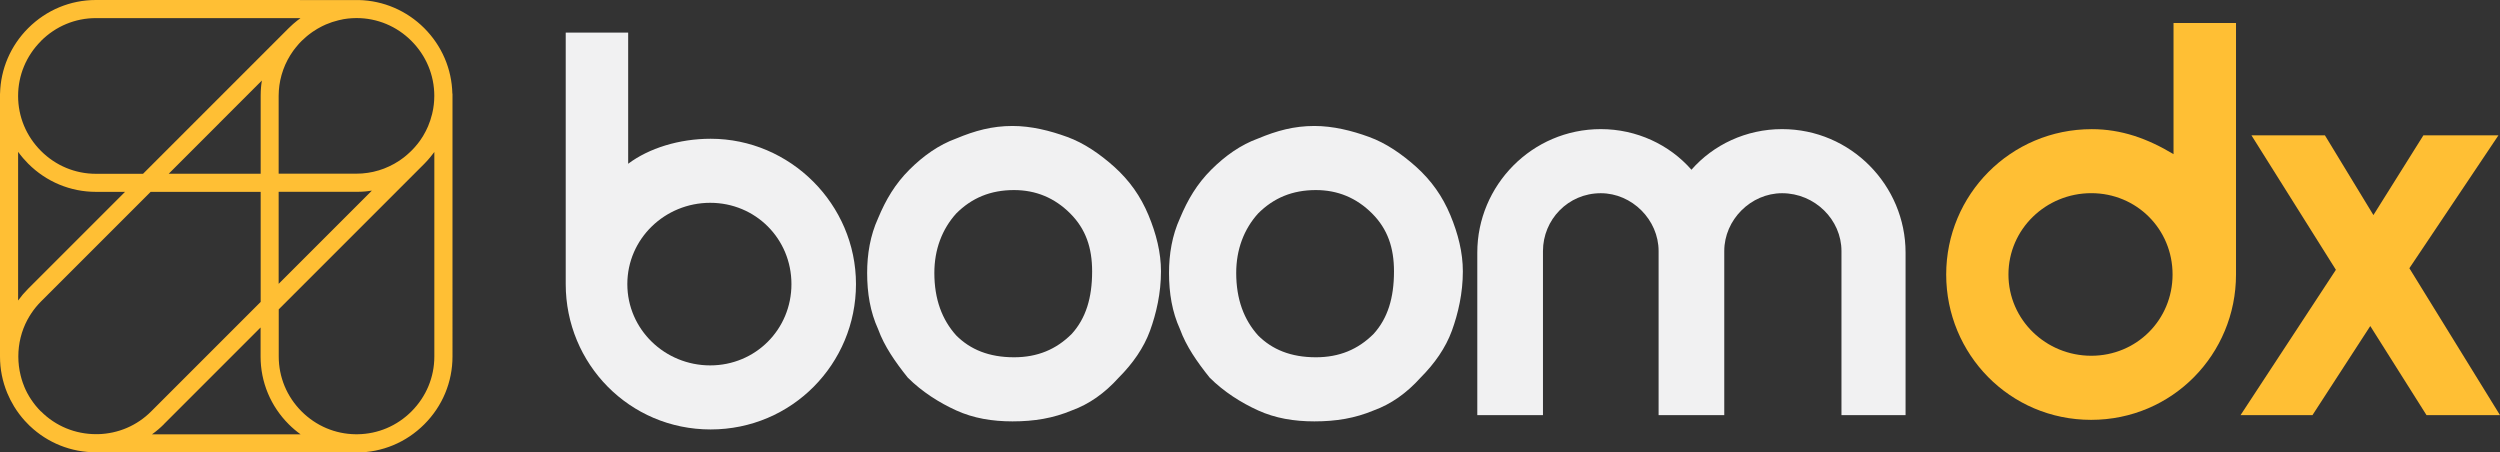
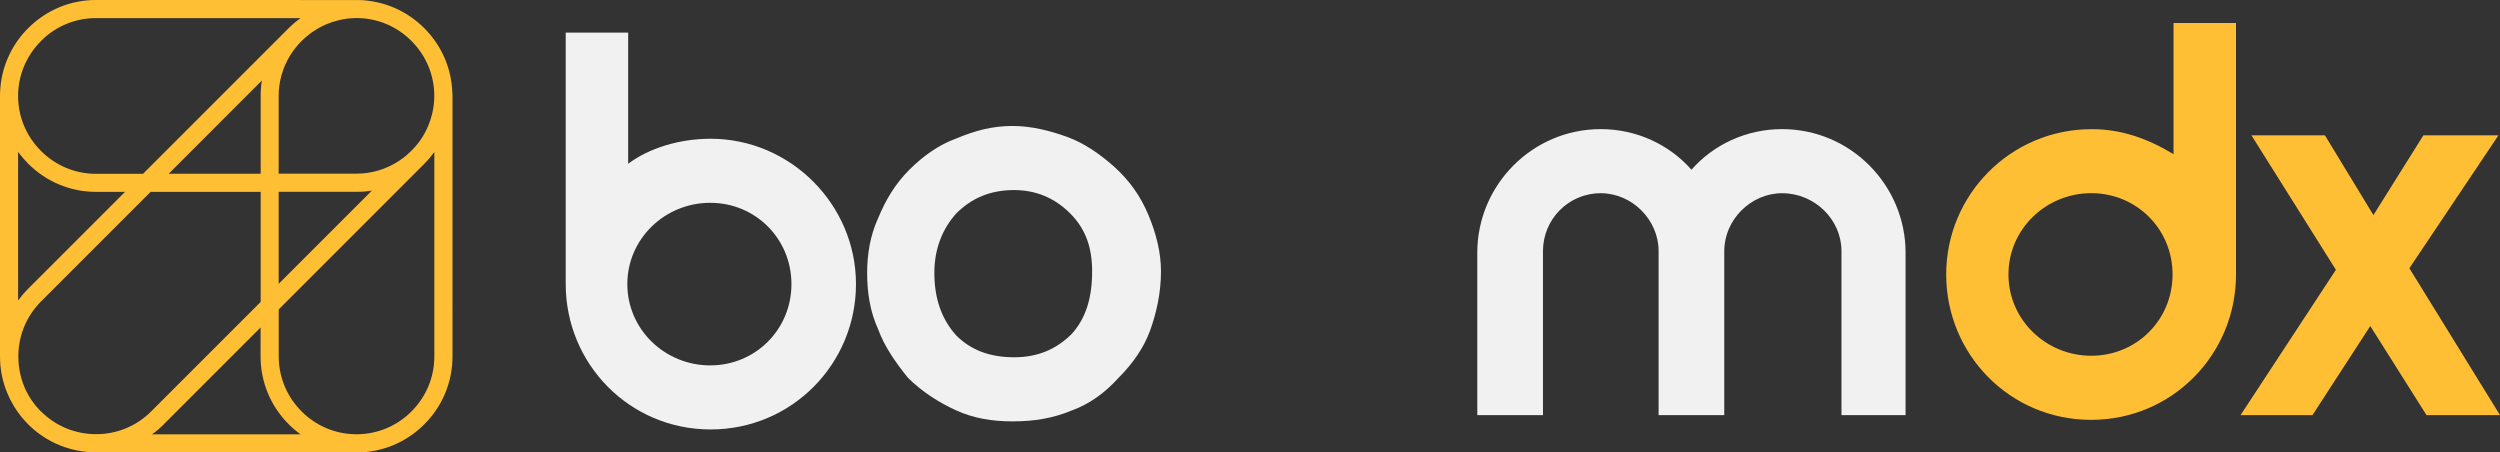
<svg xmlns="http://www.w3.org/2000/svg" version="1.1" viewBox="0 0 572.94 103.69">
  <rect x="0" y="0" width="572.94" height="103.69" fill="#333333" stroke="none" />
  <defs>
    <style>
      .cls-1 {
        fill: #f1f1f2;
      }

      .cls-2 {
        fill: #ffbf34;
      }
    </style>
  </defs>
  <g>
    <g id="Layer_1">
      <g>
        <polygon class="cls-2" points="543.21 74.72 529.96 95.14 513.48 95.14 535.33 61.83 515.98 31.02 532.82 31.02 543.93 49.29 555.38 31.02 572.58 31.02 552.17 61.47 572.94 95.14 556.1 95.14 543.21 74.72" />
        <path class="cls-2" d="M498.12,5.27v30.06c-5.96-3.58-11.93-5.73-18.74-5.73-18.62,0-33.36,15.04-33.36,33.31s14.58,33.31,33.21,33.31,33.21-15.04,33.21-33.31V5.27h-14.31ZM479.27,81.53c-10.39,0-18.98-8.24-18.98-18.63s8.59-18.63,18.98-18.63,18.63,8.24,18.63,18.63-8.24,18.63-18.63,18.63Z" />
        <g>
-           <path class="cls-1" d="M283.31,62.54c0,6.09,1.79,10.75,5.01,14.33,3.22,3.23,7.52,5.01,13.25,5.01,5.36,0,9.67-1.79,13.24-5.37,3.23-3.58,4.66-8.23,4.66-14.33,0-5.37-1.44-9.67-5.01-13.25-3.59-3.59-7.88-5.37-12.89-5.37-5.37,0-9.68,1.79-13.25,5.37-3.23,3.58-5.01,8.24-5.01,13.61ZM267.91,62.54c0-4.3.71-8.59,2.51-12.53,1.79-4.3,3.93-7.88,7.16-11.11,3.23-3.22,6.8-5.73,10.75-7.16,4.29-1.79,8.23-2.87,12.89-2.87,4.29,0,8.59,1.07,12.53,2.51,3.94,1.43,7.52,3.94,10.75,6.81,3.58,3.22,6.08,6.8,7.88,11.1,1.79,4.3,2.87,8.6,2.87,12.89,0,5.01-1.08,9.67-2.51,13.61-1.44,3.94-3.95,7.52-7.17,10.75-3.22,3.58-6.8,6.09-10.75,7.52-4.29,1.79-8.59,2.51-13.6,2.51-4.66,0-8.96-.72-12.89-2.51-3.95-1.79-7.88-4.3-11.11-7.52-2.87-3.59-5.37-7.17-6.8-11.11-1.8-3.94-2.51-8.24-2.51-12.89Z" />
          <path class="cls-1" d="M162.85,31.8c-7.17,0-14.12,2.15-18.89,5.73V7.47h-14.31v57.64c0,18.27,14.59,33.31,33.21,33.31s33.31-15.04,33.31-33.31-15.05-33.31-33.31-33.31ZM162.76,83.74c-10.39,0-18.99-8.24-18.99-18.63s8.6-18.63,18.99-18.63,18.62,8.24,18.62,18.63-8.24,18.63-18.62,18.63Z" />
          <path class="cls-1" d="M395.16,95.14v-37.61c0-7.16,6.09-13.25,13.25-13.25h0c7.52,0,13.61,6.09,13.61,13.25v37.61h14.69v-37.25c0-15.4-12.54-28.3-28.3-28.3h0c-8.24,0-15.76,3.58-20.77,9.31-5.02-5.73-12.54-9.31-20.78-9.31h0c-15.76,0-28.3,12.89-28.3,28.3v37.25h15.05v-37.61c0-7.16,5.73-13.25,13.25-13.25h0c7.16,0,13.25,6.09,13.25,13.25v.36h0v37.25h15.05Z" />
          <path class="cls-1" d="M214.13,62.54c0,6.09,1.79,10.75,5.01,14.33,3.22,3.23,7.52,5.01,13.25,5.01,5.36,0,9.67-1.79,13.24-5.37,3.23-3.58,4.66-8.23,4.66-14.33,0-5.37-1.44-9.67-5.01-13.25-3.59-3.59-7.88-5.37-12.89-5.37-5.37,0-9.68,1.79-13.25,5.37-3.23,3.58-5.01,8.24-5.01,13.61ZM198.73,62.54c0-4.3.71-8.59,2.51-12.53,1.79-4.3,3.93-7.88,7.16-11.11,3.23-3.22,6.8-5.73,10.75-7.16,4.29-1.79,8.23-2.87,12.89-2.87,4.29,0,8.59,1.07,12.53,2.51,3.94,1.43,7.52,3.94,10.75,6.81,3.58,3.22,6.08,6.8,7.88,11.1,1.79,4.3,2.87,8.6,2.87,12.89,0,5.01-1.08,9.67-2.51,13.61-1.44,3.94-3.95,7.52-7.17,10.75-3.22,3.58-6.8,6.09-10.75,7.52-4.29,1.79-8.59,2.51-13.6,2.51-4.66,0-8.96-.72-12.89-2.51-3.95-1.79-7.88-4.3-11.11-7.52-2.87-3.59-5.37-7.17-6.8-11.11-1.8-3.94-2.51-8.24-2.51-12.89Z" />
        </g>
        <path class="cls-2" d="M103.67,21.45c-.13-5.65-2.41-10.96-6.44-15C93.19,2.42,87.88.15,82.23.01h0s-60.25-.01-60.25-.01c-5.85,0-11.36,2.29-15.53,6.46C2.42,10.49.15,15.8.01,21.45h-.01v60.25c0,2.89.56,5.72,1.67,8.39.43,1.04.94,2.03,1.52,2.99.01.02.03.05.04.07.15.25.31.49.47.73.04.06.07.11.11.17.14.21.29.42.45.63.05.07.1.15.16.22.15.2.31.4.47.6.05.07.1.13.16.2.2.24.41.48.62.72,0,0,.01.01.02.02.22.25.45.49.69.72.03.03.05.05.08.08l.37.38h.01c4.09,3.89,9.45,6.04,15.16,6.04h.53s.06-.02.09-.02h57.59c.5.03,1,.06,1.5.06,5.85,0,11.36-2.29,15.53-6.46,4.16-4.16,6.46-9.68,6.46-15.53V21.45h-.01ZM99.52,34.84s.01-.02.02-.03v46.89c0,4.74-1.86,9.21-5.24,12.59-3.32,3.32-7.69,5.17-12.34,5.23h-.5c-4.65-.06-9.02-1.92-12.34-5.23-3.38-3.38-5.24-7.85-5.24-12.59v-10.8l33.36-33.36c.23-.23.45-.46.66-.7.08-.09.15-.17.23-.26.14-.16.28-.32.41-.48.08-.1.17-.2.25-.31.13-.16.25-.32.38-.48.08-.1.15-.2.23-.3.04-.06.09-.11.13-.17ZM9.39,94.3s-.09-.1-.14-.14c-.16-.16-.31-.32-.47-.49-.06-.07-.12-.14-.18-.21-.13-.15-.26-.3-.39-.45-.06-.07-.11-.14-.16-.2-.13-.16-.25-.32-.37-.48-.05-.06-.09-.13-.14-.2-.12-.17-.24-.34-.36-.51-.04-.06-.08-.12-.12-.18-.12-.18-.24-.37-.35-.55-.03-.05-.06-.11-.09-.16-.12-.2-.23-.4-.34-.6-.02-.04-.05-.09-.07-.13-.11-.21-.22-.43-.32-.64-.02-.04-.03-.07-.05-.11-.11-.23-.21-.45-.3-.69-.01-.03-.02-.06-.03-.09-.1-.24-.19-.48-.28-.73,0-.02-.01-.04-.02-.06-.09-.25-.17-.51-.25-.77,0-.01,0-.02-.01-.04-.08-.27-.16-.54-.22-.81,0,0,0,0,0-.01-.35-1.41-.53-2.87-.53-4.36,0-2.98.72-5.84,2.07-8.38,0-.01.01-.02.02-.03.12-.23.26-.46.39-.69.01-.02.03-.05.04-.07.13-.21.26-.43.4-.63.02-.03.04-.07.07-.1.13-.2.27-.39.41-.59.03-.04.06-.09.09-.13.14-.18.28-.36.42-.54.04-.05.08-.1.12-.15.14-.17.29-.34.44-.51.04-.05.09-.1.13-.15.2-.22.4-.43.61-.64l25.11-25.11h25.22v25.22l-25.11,25.11c-3.24,3.24-7.54,5.08-12.13,5.2h-.48c-4.78,0-9.26-1.85-12.61-5.2ZM5.35,67.35c-.05.06-.11.13-.16.19-.35.42-.69.85-1.01,1.29,0,.01-.02.02-.03.03v-34.07s0,.01.01.02c.32.45.67.88,1.03,1.31.05.06.11.12.16.19.36.41.72.81,1.11,1.2,4.16,4.16,9.68,6.46,15.53,6.46h6.66l-22.18,22.18c-.39.39-.75.79-1.11,1.2ZM9.39,9.39c3.38-3.38,7.85-5.24,12.59-5.24h46.89s-.02.01-.02.02c-.19.14-.37.28-.56.42-.06.04-.12.09-.18.13-.07.05-.13.11-.2.17-.22.17-.43.35-.64.53-.06.05-.11.1-.17.15-.33.29-.66.59-.96.9l-33.36,33.36h-10.8c-4.74,0-9.22-1.86-12.59-5.24-3.38-3.38-5.24-7.85-5.24-12.59s1.86-9.21,5.24-12.59ZM78.49,4.44c.09-.02.18-.03.27-.05.23-.04.46-.07.7-.1.1-.01.2-.03.29-.04.24-.03.47-.05.71-.06.09,0,.18-.02.27-.02.32-.02.65-.03.97-.03,4.74,0,9.22,1.86,12.59,5.24s5.24,7.85,5.24,12.59c0,.33-.01.65-.03.97,0,.09-.01.18-.02.27-.02.24-.04.47-.06.71-.01.1-.02.2-.04.3-.03.23-.06.46-.1.69-.02.09-.03.18-.05.27-.05.25-.1.51-.16.76-.01.06-.03.12-.04.18-.23.97-.55,1.91-.93,2.82,0,0,0,0,0,0-.15.35-.32.7-.49,1.04,0,.02-.02.04-.03.06-.08.15-.16.29-.24.44-.12.23-.25.46-.38.68-.05.09-.11.17-.16.25-.14.23-.29.45-.44.67-.09.13-.18.26-.28.39-.14.2-.29.39-.44.57-.18.22-.37.45-.56.66-.09.11-.19.21-.28.31-.15.16-.31.33-.47.49-.12.12-.24.23-.35.34-.22.21-.44.41-.67.61-.18.15-.36.31-.55.46-.1.08-.21.17-.32.25-.3.23-.61.45-.93.67-.01,0-.02.01-.04.02-.33.22-.67.42-1.01.62-.05.03-.09.05-.14.08-.72.4-1.47.75-2.23,1.05-.03.01-.07.03-.1.04-.76.29-1.54.53-2.34.71-.06.01-.11.03-.17.04-.77.17-1.55.28-2.35.35-.09,0-.18.01-.27.02-.39.03-.78.04-1.17.04h-17.83v-17.83c0-.37.02-.74.04-1.11,0-.09.01-.18.02-.27.03-.32.06-.64.1-.96,0-.05.01-.1.02-.14.05-.38.12-.77.2-1.15,0-.02.01-.05.02-.07.08-.36.16-.71.26-1.06.01-.04.02-.09.04-.13.21-.74.47-1.46.78-2.17.03-.06.05-.12.08-.18.14-.31.28-.61.44-.9.02-.05.05-.09.07-.14.17-.32.35-.63.54-.94.06-.09.12-.18.18-.28.14-.21.28-.42.42-.63.08-.12.17-.24.25-.36.14-.19.28-.37.43-.55.18-.23.38-.46.57-.68.08-.1.17-.19.25-.29.16-.17.31-.34.48-.5.07-.07.15-.15.23-.22.28-.28.57-.54.87-.79.11-.09.21-.19.33-.28.14-.11.27-.22.41-.32.17-.13.34-.26.51-.38.11-.08.22-.16.33-.23.3-.2.6-.4.91-.58.02-.01.04-.02.06-.04.31-.18.63-.36.95-.52.07-.03.13-.07.2-.1.24-.12.48-.23.72-.34.05-.02.1-.05.16-.07.91-.39,1.87-.71,2.84-.94.06-.01.12-.03.17-.04.25-.06.51-.11.76-.16ZM50.27,28.2l9.74-9.74s0,.02,0,.04c-.03.21-.06.42-.09.63-.02.13-.03.26-.05.39-.02.17-.04.35-.05.52-.02.19-.03.37-.04.56,0,.13-.02.27-.02.4-.01.33-.02.66-.02.99v17.83h-21.08l11.62-11.62ZM63.87,43.96h17.83c.33,0,.66,0,.99-.02.13,0,.25-.02.38-.02.2-.01.4-.03.59-.04.16-.01.32-.03.48-.05.15-.02.3-.04.45-.06.19-.03.38-.05.57-.08.02,0,.04,0,.06,0l-21.36,21.36v-21.08ZM37.54,97.23l22.18-22.18v6.66c0,5.85,2.29,11.36,6.46,15.53.85.85,1.75,1.61,2.71,2.3h-34.06c.96-.69,1.87-1.45,2.72-2.3Z" />
      </g>
    </g>
  </g>
</svg>